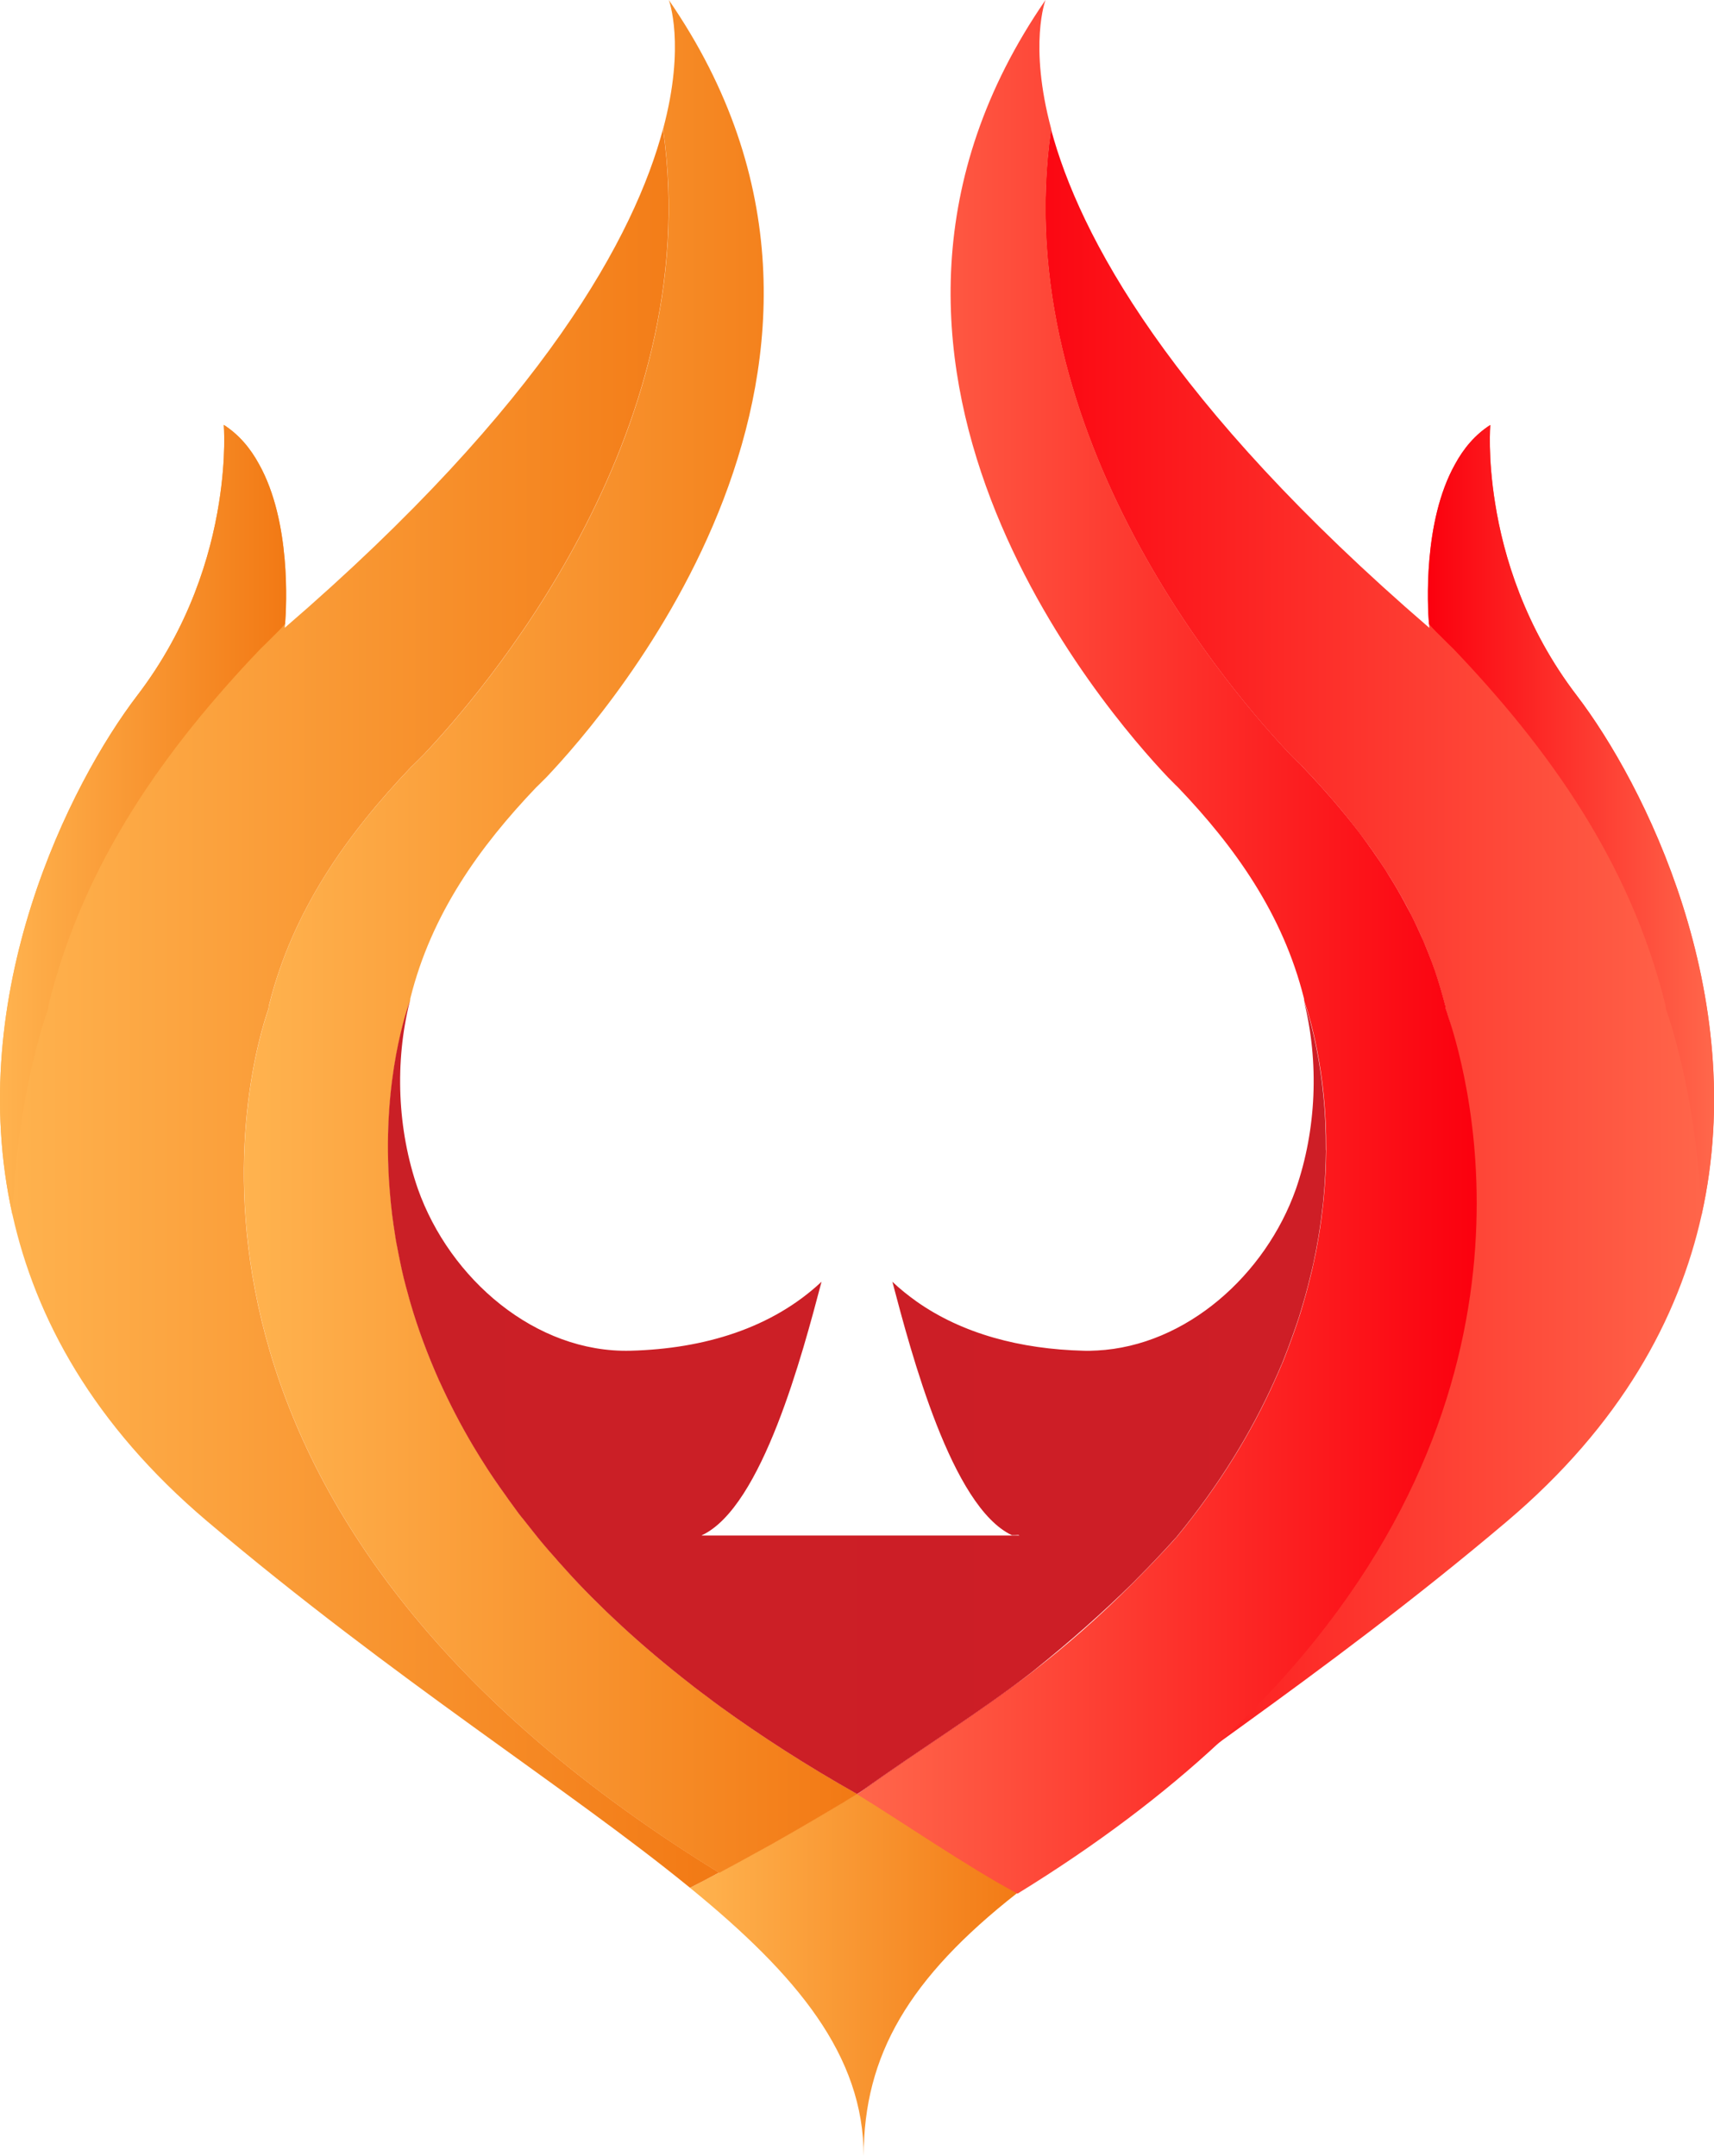
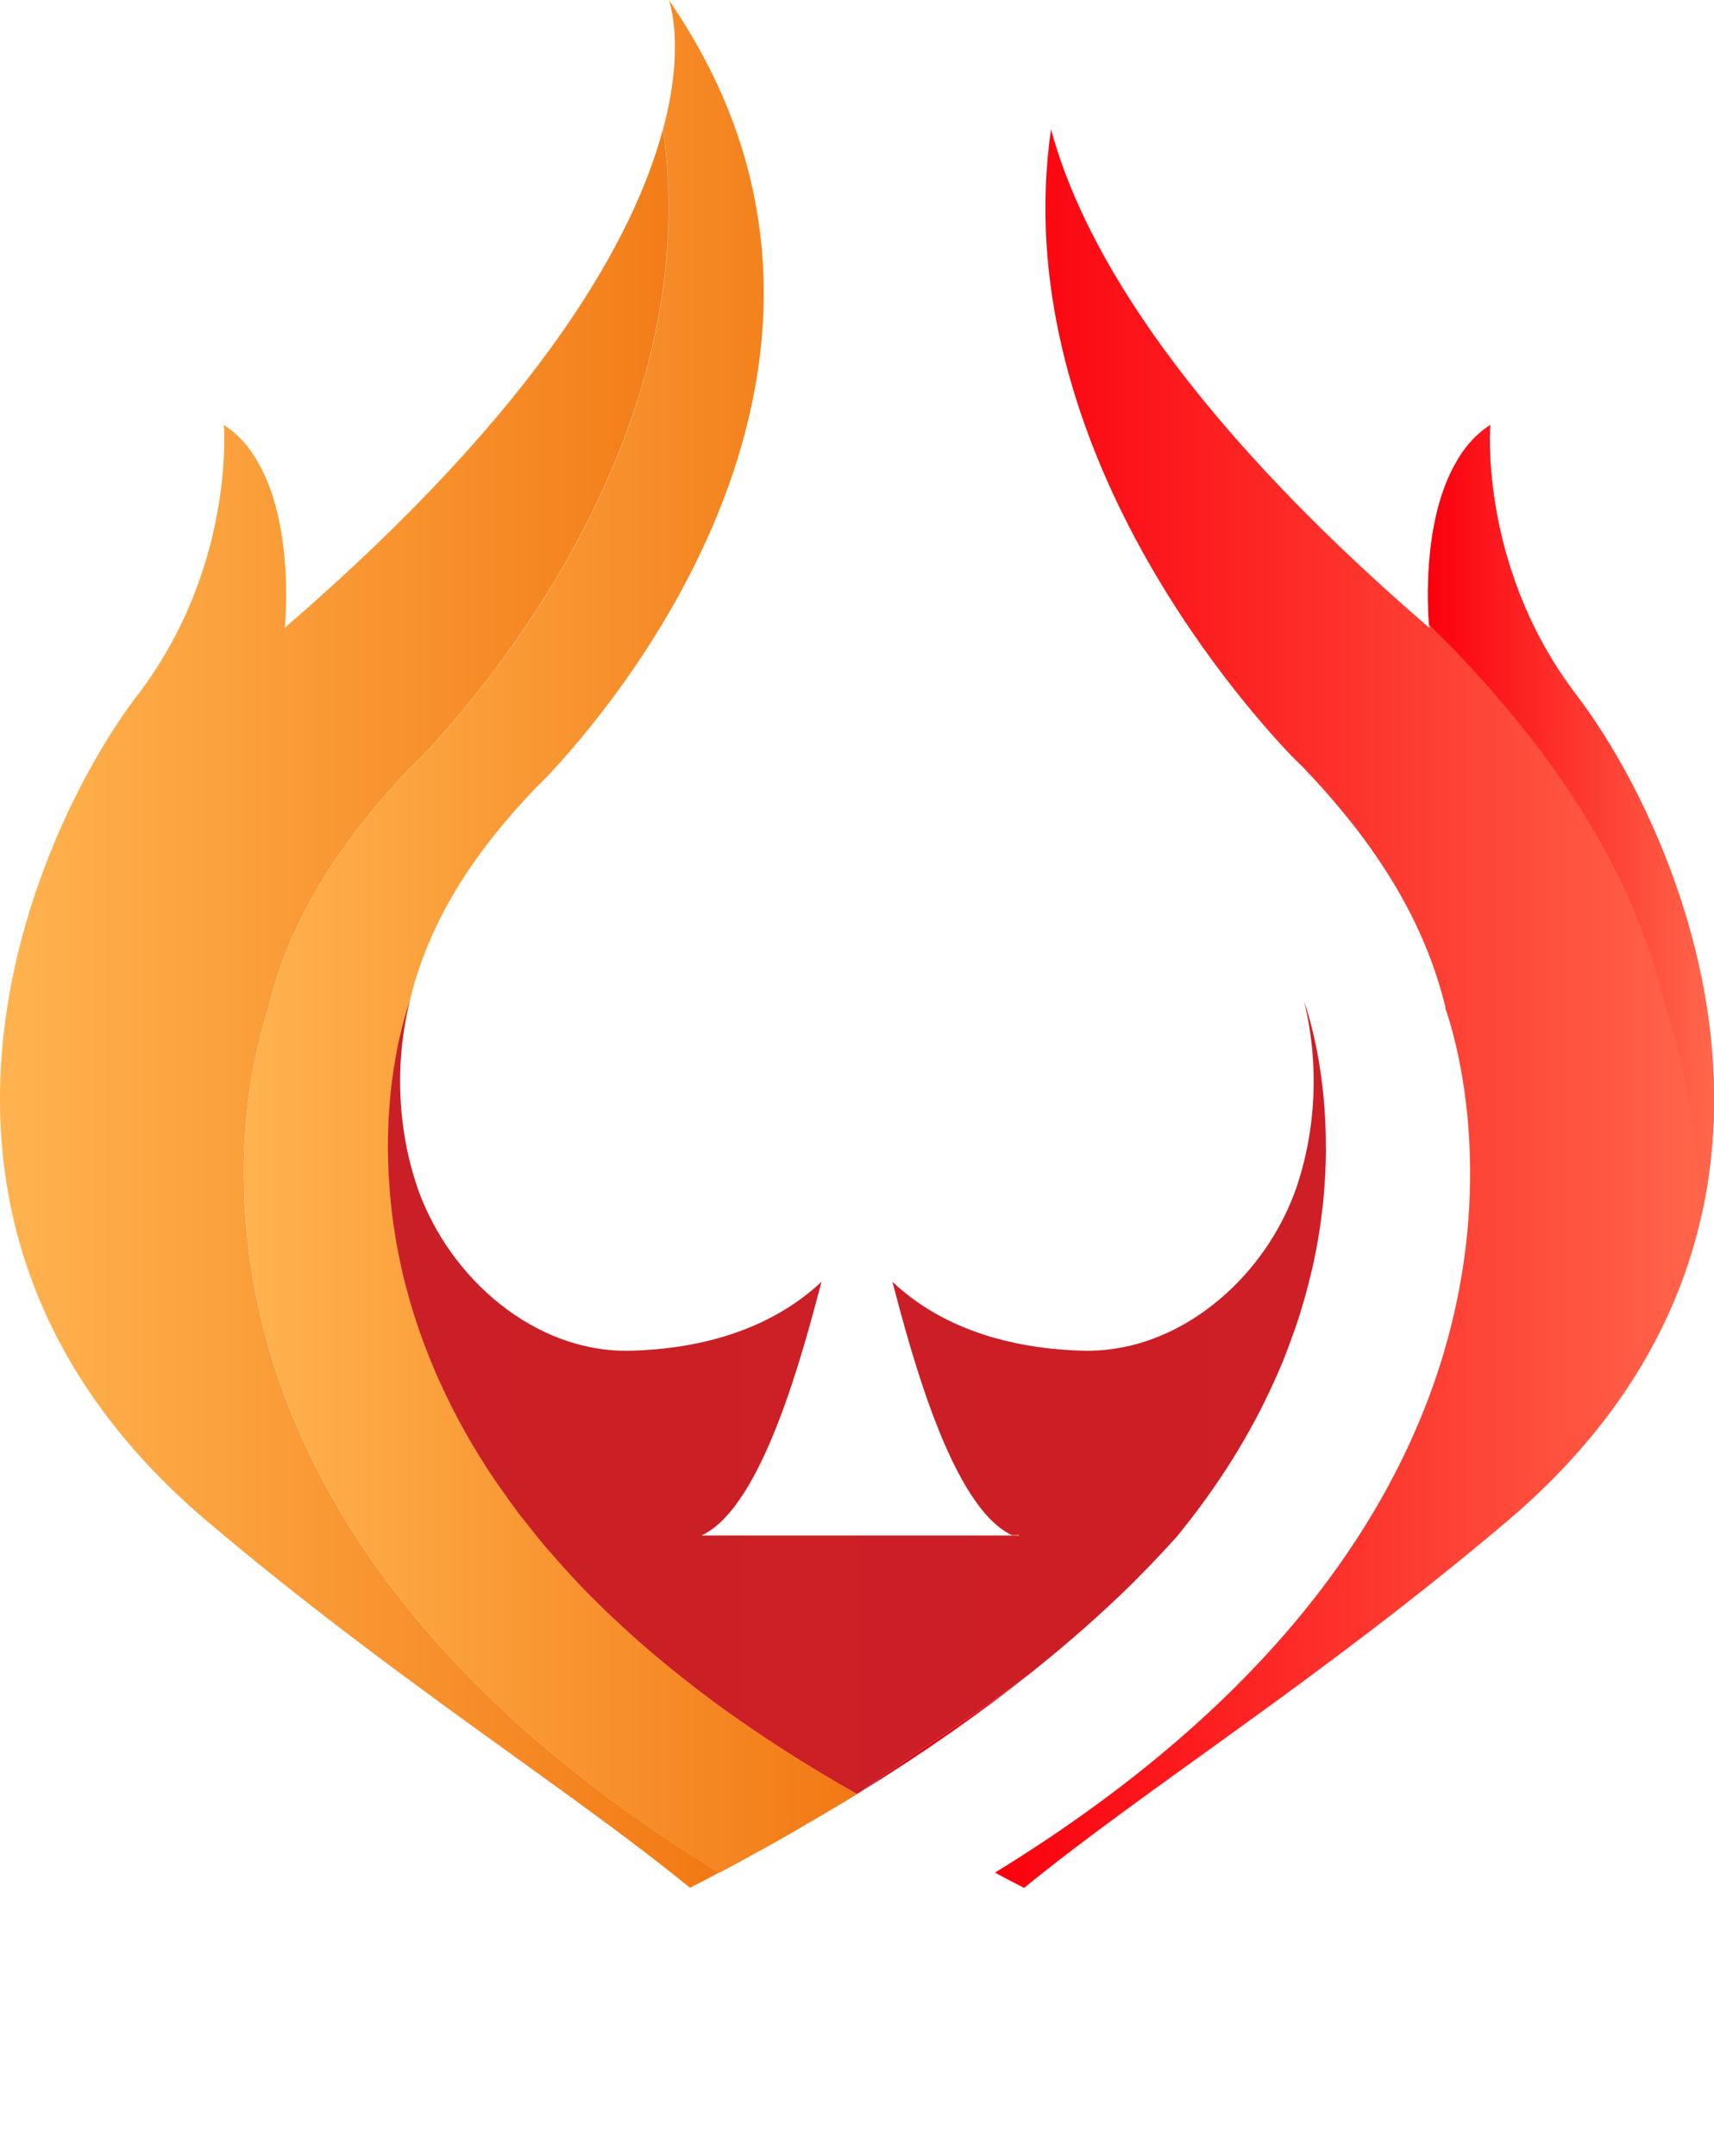
<svg xmlns="http://www.w3.org/2000/svg" xmlns:xlink="http://www.w3.org/1999/xlink" id="Capa_2" data-name="Capa 2" viewBox="0 0 159.02 200">
  <defs>
    <style>
      .cls-1 {
        fill: url(#Degradado_sin_nombre_18-4);
      }

      .cls-2 {
        fill: url(#Degradado_sin_nombre_18-2);
      }

      .cls-3 {
        fill: url(#Degradado_sin_nombre_18-3);
      }

      .cls-4 {
        fill: url(#Degradado_sin_nombre_274);
      }

      .cls-5 {
        fill: url(#Degradado_sin_nombre_9-3);
      }

      .cls-6 {
        fill: url(#Degradado_sin_nombre_9-2);
      }

      .cls-7 {
        fill: url(#Degradado_sin_nombre_9);
      }

      .cls-8 {
        fill: url(#Degradado_sin_nombre_18);
      }

      .cls-9 {
        fill: url(#Degradado_sin_nombre_20);
      }
    </style>
    <linearGradient id="Degradado_sin_nombre_20" data-name="Degradado sin nombre 20" x1="87.83" y1="166.25" x2="87.83" y2="155" gradientUnits="userSpaceOnUse">
      <stop offset="0" stop-color="#d10019" />
      <stop offset="1" stop-color="#ff0006" />
    </linearGradient>
    <linearGradient id="Degradado_sin_nombre_18" data-name="Degradado sin nombre 18" x1="64.03" y1="183.2" x2="95.09" y2="183.2" gradientUnits="userSpaceOnUse">
      <stop offset="0" stop-color="#ffb34f" />
      <stop offset="1" stop-color="#f27914" />
    </linearGradient>
    <linearGradient id="Degradado_sin_nombre_18-2" data-name="Degradado sin nombre 18" x1="0" y1="93.54" x2="66.72" y2="93.54" xlink:href="#Degradado_sin_nombre_18" />
    <linearGradient id="Degradado_sin_nombre_18-3" data-name="Degradado sin nombre 18" x1="22.64" y1="86.85" x2="79.53" y2="86.85" xlink:href="#Degradado_sin_nombre_18" />
    <linearGradient id="Degradado_sin_nombre_18-4" data-name="Degradado sin nombre 18" x1="0" y1="76.03" x2="26.54" y2="76.03" xlink:href="#Degradado_sin_nombre_18" />
    <linearGradient id="Degradado_sin_nombre_9" data-name="Degradado sin nombre 9" x1="-9751.06" y1="93.55" x2="-9684.34" y2="93.55" gradientTransform="translate(-9592.04) rotate(-180) scale(1 -1)" gradientUnits="userSpaceOnUse">
      <stop offset="0" stop-color="#ff674b" />
      <stop offset="1" stop-color="#fb000e" />
    </linearGradient>
    <linearGradient id="Degradado_sin_nombre_9-2" data-name="Degradado sin nombre 9" x1="79.51" y1="87.82" x2="136.98" y2="87.82" gradientTransform="matrix(1,0,0,1,0,0)" xlink:href="#Degradado_sin_nombre_9" />
    <linearGradient id="Degradado_sin_nombre_9-3" data-name="Degradado sin nombre 9" y1="76.04" x2="-9724.52" y2="76.04" xlink:href="#Degradado_sin_nombre_9" />
    <linearGradient id="Degradado_sin_nombre_274" data-name="Degradado sin nombre 274" x1="36.01" y1="129.63" x2="123.02" y2="129.63" gradientUnits="userSpaceOnUse">
      <stop offset="0" stop-color="#ca1f26" />
      <stop offset="1" stop-color="#ce1e26" />
    </linearGradient>
  </defs>
  <g id="Capa_1-2" data-name="Capa 1">
    <g>
      <path class="cls-9" d="M95.87,155c-4.66,3.71-9.98,7.47-16.08,11.24,5.97-4.27,10.91-7.25,16.08-11.24Z" />
-       <path class="cls-8" d="M95.09,175.04s-.05.05-.07.07h-.02c-.22.17-.45.33-.65.5-10.01,7.86-14.22,15.01-14.22,24.39,0-9.35-6.17-16.78-16.11-24.89.91-.47,1.81-.95,2.69-1.41.58-.3,1.15-.62,1.71-.92,1.13-.62,2.24-1.23,3.33-1.83.13-.08.27-.15.38-.22,1.28-.73,2.54-1.45,3.77-2.18.76-.45,1.53-.9,2.28-1.35.45-.27.88-.53,1.31-.8t.02-.02h.02c4.47,2.51,8.13,4.77,12.85,7.25.86.47,1.76.93,2.69,1.4Z" />
      <g>
        <path class="cls-2" d="M66.72,173.69c-.88.47-1.78.95-2.69,1.41h-.02c-11.27-9.21-27.39-19.27-44.8-34-10.54-8.93-15.91-18.79-18.06-28.45-4.54-20.45,5.39-40.04,11.59-48.15,4.82-6.3,6.8-12.95,7.57-17.82.7-4.34.45-7.27.45-7.27,1.41.9,2.48,2.18,3.28,3.66,2.96,5.3,2.54,13.1,2.41,14.81-.02.23-.03.35-.03.35C50.57,37.41,58.9,21.77,61.51,11.97c4.09,28.53-17.19,52.74-22.26,58.08-.7.71-1.1,1.08-1.1,1.08-5.95,6.24-10.99,13.3-13.19,22.1-.03.05-.03.13-.03.18,0,.07-.02.08-.02.15-1.6,4.56-14.05,45.84,41.8,80.13Z" />
        <path class="cls-3" d="M79.53,166.4s-.02,0-.02.02c-.43.27-.86.53-1.31.8-.75.45-1.51.9-2.28,1.35-1.23.73-2.49,1.45-3.77,2.18-.12.07-.25.13-.38.22-1.08.6-2.19,1.21-3.33,1.83-.57.3-1.13.62-1.71.92C10.87,139.41,23.32,98.12,24.92,93.56c0-.07.02-.08.02-.15,0-.05,0-.13.03-.18,2.19-8.8,7.23-15.86,13.19-22.1,0,0,.4-.37,1.1-1.08,5.07-5.34,26.36-29.55,22.26-58.08,2.11-7.86.53-11.97.53-11.97,23,33.36-5.67,66.1-11.34,72.08-.62.63-.96.95-.96.95-5.27,5.52-9.73,11.76-11.67,19.54-.02.05-.02.12-.02.17s-.02.08-.02.13c-.58,1.63-2.73,8.58-1.8,18.29.02.33.07.65.1.98.03.35.08.7.13,1.05.03.28.07.55.12.83.08.55.17,1.1.28,1.66.08.47.18.93.28,1.41.2.95.43,1.93.71,2.91.07.3.17.6.25.9.68,2.34,1.56,4.76,2.68,7.23,0,.02.02.02.02.03.9,1.98,1.93,3.99,3.14,6.02.4.66.81,1.31,1.23,1.98.52.82,1.06,1.61,1.65,2.41.27.4.57.8.86,1.2.28.4.58.8.9,1.18l.95,1.2c.32.4.65.8.98,1.2.35.4.68.8,1.05,1.2.18.23.4.47.62.7.27.3.55.6.83.92.81.88,1.68,1.78,2.59,2.66.45.45.91.9,1.38,1.33,1.9,1.8,3.97,3.59,6.22,5.37.81.65,1.65,1.3,2.51,1.93.37.28.73.55,1.11.83,3.77,2.74,7.98,5.45,12.69,8.11Z" />
-         <path class="cls-1" d="M26.44,57.88c-.22.25-.43.48-.63.68-1.05,1.06-1.63,1.61-1.63,1.61-8.86,9.28-16.38,19.8-19.64,32.91-.05.07-.05.2-.05.27,0,.1-.03.13-.03.23-.71,2.03-2.88,8.96-3.31,19.07-4.54-20.45,5.39-40.04,11.59-48.15,4.82-6.3,6.8-12.95,7.57-17.82.7-4.34.45-7.27.45-7.27,1.41.9,2.48,2.18,3.28,3.66,2.96,5.3,2.54,13.1,2.41,14.81Z" />
      </g>
      <g>
        <path class="cls-7" d="M92.31,173.7c.88.47,1.78.95,2.69,1.41h.02c11.27-9.21,27.39-19.27,44.8-34,10.54-8.93,15.91-18.79,18.06-28.45,4.54-20.45-5.39-40.04-11.59-48.15-4.82-6.3-6.8-12.95-7.57-17.82-.7-4.34-.45-7.27-.45-7.27-1.41.9-2.48,2.18-3.28,3.66-2.96,5.3-2.54,13.1-2.41,14.81.02.23.03.35.03.35-24.16-20.82-32.49-36.46-35.1-46.26-4.09,28.53,17.19,52.74,22.26,58.08.7.71,1.1,1.08,1.1,1.08,5.95,6.24,10.99,13.3,13.19,22.1.03.05.03.13.03.18,0,.07.02.08.02.15,1.6,4.56,14.05,45.84-41.8,80.13Z" />
-         <path class="cls-6" d="M113.13,161.61l-.02.02c-5.12,4.76-11.29,9.46-18.71,14.02-.02-.02-.03-.02-.05-.03-4.61-2.46-10.91-6.8-14.85-9.2t.02-.02h.02c.08-.05.17-.1.25-.15,5.97-4.27,10.91-7.25,16.08-11.24.03-.02.05-.05.08-.07,2.89-2.23,5.85-4.79,9.11-8.05.98-.98,2-2.03,3.03-3.14.35-.38.7-.75,1.05-1.15.02-.02.03-.02.03-.03,4.04-4.92,6.97-9.78,9.06-14.43,0-.02.02-.03.02-.05.23-.5.45-1,.65-1.48.02-.05.03-.1.07-.15.18-.47.37-.92.53-1.36.38-1.01.73-1.99,1.05-2.98.12-.37.23-.73.33-1.1.18-.6.35-1.2.5-1.8.12-.47.23-.95.35-1.41.1-.42.18-.85.27-1.26.07-.28.12-.57.17-.85.22-1.18.4-2.34.52-3.46.05-.37.08-.71.12-1.08.15-1.56.22-3.04.23-4.46v-.02c.05-7.33-1.55-12.44-2.03-13.82,0-.03-.02-.07-.02-.13,0-.05,0-.12-.02-.15-1.95-7.8-6.4-14.03-11.67-19.54,0,0-.35-.33-.96-.96-5.67-5.99-34.34-38.73-11.34-72.08,0,0-1.58,4.11.53,11.97-4.09,28.55,17.19,52.76,22.26,58.1.08.08.17.17.25.25.08.08.15.15.22.22s.13.13.18.18c.12.1.2.2.28.27l.15.15.02.02c1.86,1.95,3.62,3.97,5.25,6.1.42.57.85,1.15,1.25,1.73.4.57.78,1.13,1.15,1.7.15.25.3.48.45.73.47.75.9,1.5,1.31,2.26.22.4.42.78.62,1.16.2.4.4.8.58,1.2.18.4.37.8.55,1.21.17.4.33.82.5,1.23.2.51.4,1.03.58,1.56.35,1.03.67,2.11.95,3.21.03.03.03.13.03.17,0,.07.02.08.02.15.07.18.15.45.25.76.05.15.1.33.17.52,2.33,7.38,9.71,37.91-21.4,66.76Z" />
        <path class="cls-5" d="M132.58,57.89c.22.25.43.48.63.68,1.05,1.06,1.63,1.61,1.63,1.61,8.86,9.28,16.38,19.8,19.64,32.91.05.07.05.2.05.27,0,.1.03.13.03.23.71,2.03,2.88,8.96,3.31,19.07,4.54-20.45-5.39-40.04-11.59-48.15-4.82-6.3-6.8-12.95-7.57-17.82-.7-4.34-.45-7.27-.45-7.27-1.41.9-2.48,2.18-3.28,3.66-2.96,5.3-2.54,13.1-2.41,14.81Z" />
      </g>
      <path class="cls-4" d="M123.02,106.68v.02c-.02,1.41-.08,2.89-.23,4.46-.03.37-.07.72-.12,1.08-.12,1.11-.3,2.28-.52,3.46-.05.28-.1.57-.17.85-.08.42-.17.85-.27,1.26-.12.47-.23.95-.35,1.41-.15.6-.32,1.2-.5,1.8-.1.37-.22.73-.33,1.1-.32.98-.67,1.96-1.05,2.98-.17.45-.35.9-.53,1.36-.03.05-.05.1-.07.15-.2.48-.42.98-.65,1.48,0,.02-.02.03-.02.05-2.1,4.66-5.02,9.51-9.06,14.43,0,.02-.02.02-.03.03-.35.4-.7.76-1.05,1.15-1.03,1.11-2.05,2.16-3.03,3.14-2.69,2.64-5.72,5.34-9.11,8.05-.03.02-.05.05-.08.07-5.17,3.99-10.11,6.97-16.08,11.24-.08.05-.17.1-.25.15h-.02c-4.71-2.66-8.91-5.37-12.69-8.11-.38-.28-.75-.55-1.11-.83-.86-.63-1.7-1.28-2.51-1.93-2.24-1.78-4.32-3.57-6.22-5.37-.47-.43-.93-.88-1.38-1.33-.91-.88-1.78-1.78-2.59-2.66-.28-.32-.57-.62-.83-.92-.22-.23-.43-.47-.62-.7-.37-.4-.7-.8-1.05-1.2-.33-.4-.67-.8-.98-1.2l-.95-1.2c-.32-.38-.62-.78-.9-1.18-.3-.4-.58-.8-.86-1.2-.58-.8-1.13-1.6-1.65-2.41-.42-.66-.83-1.31-1.23-1.98-1.21-2.03-2.24-4.04-3.14-6.02,0-.02-.02-.02-.02-.03-1.11-2.48-2-4.89-2.68-7.23-.08-.3-.18-.6-.25-.9-.28-.98-.52-1.96-.71-2.91-.1-.48-.2-.95-.28-1.41-.12-.57-.2-1.11-.28-1.66-.05-.28-.08-.55-.12-.83-.05-.35-.1-.7-.13-1.05-.03-.33-.08-.65-.1-.98-.93-9.71,1.21-16.66,1.8-18.29-1.41,5.65-1.16,11.91.75,17.41,2.96,8.36,10.92,15.23,19.72,15.01,6.88-.18,13.15-2.11,17.73-6.4-1.76,6.65-5.49,20.88-11.09,23.51-.02.02-.03.03-.05.03h29.5s-.07-.03-.1-.05c-.2.02-.4.02-.6.02-5.6-2.63-9.33-16.86-11.09-23.51.7.67,1.45,1.26,2.24,1.83,4.27,3.01,9.66,4.42,15.48,4.57.4.02.81,0,1.21-.02h.05c8.3-.43,15.65-7.03,18.46-14.98,1.91-5.52,2.16-11.77.75-17.43.48,1.38,2.08,6.48,2.03,13.82Z" />
    </g>
  </g>
</svg>